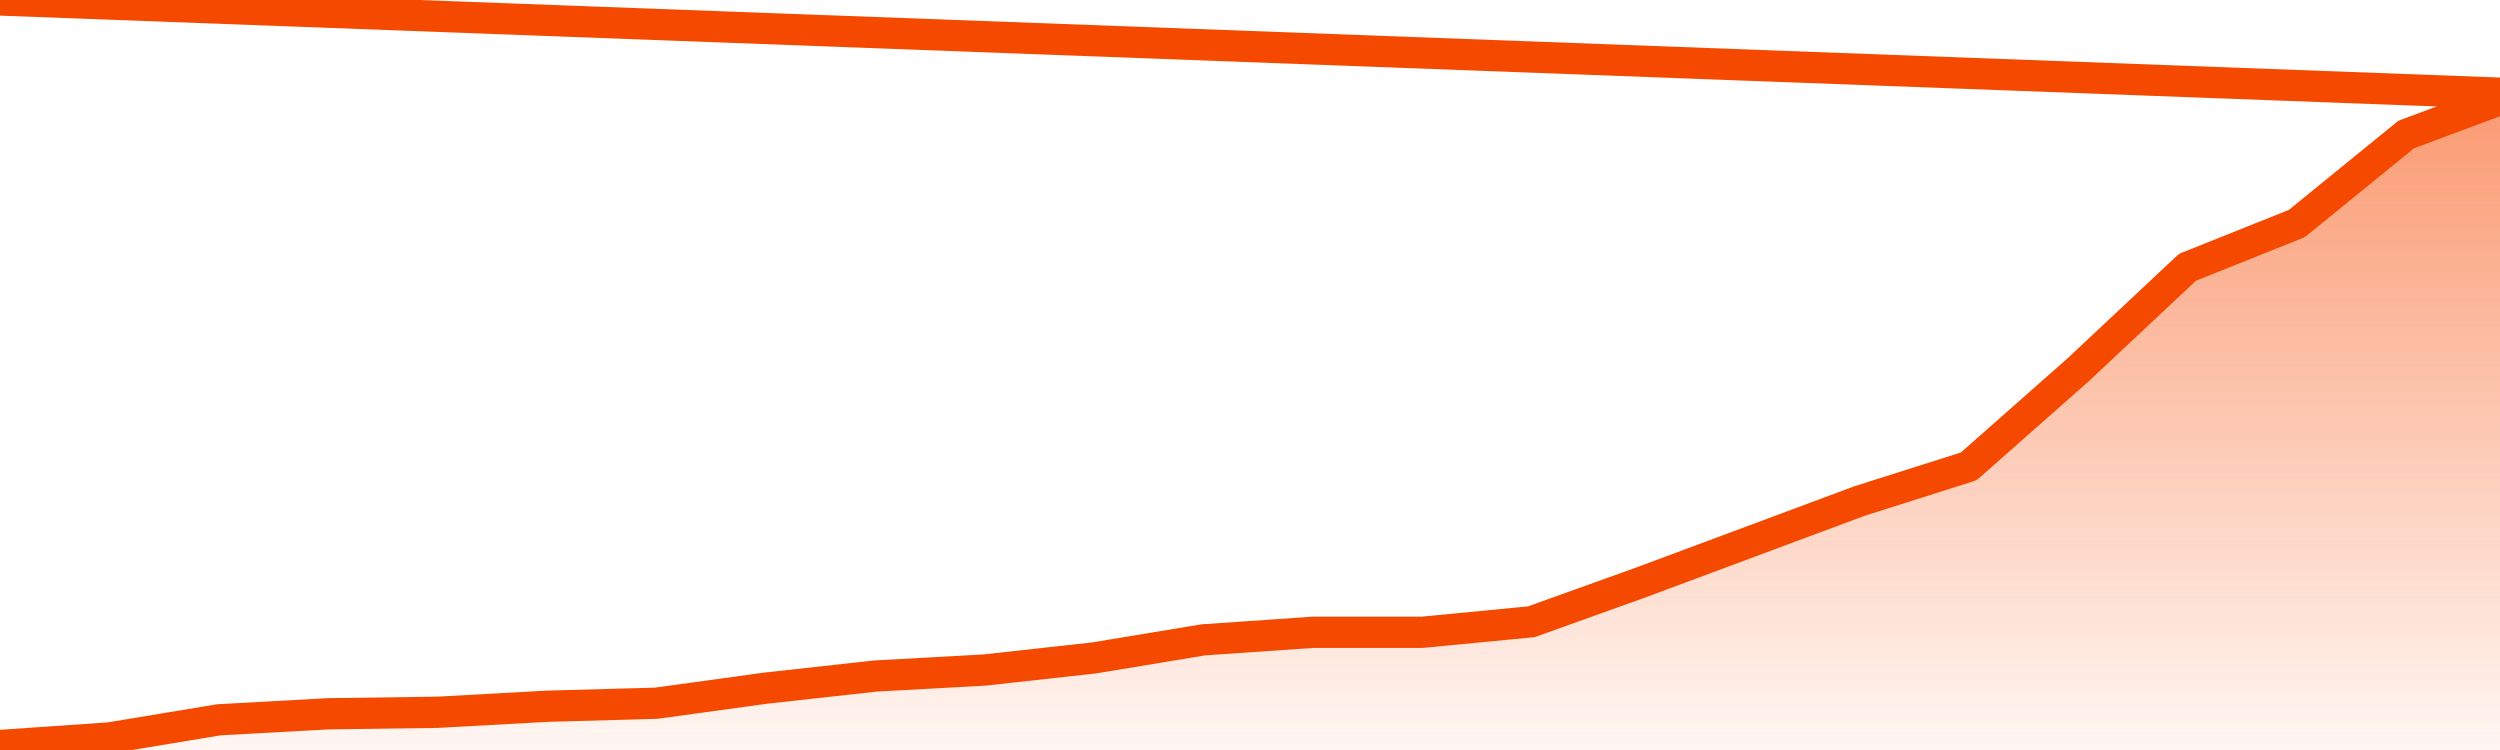
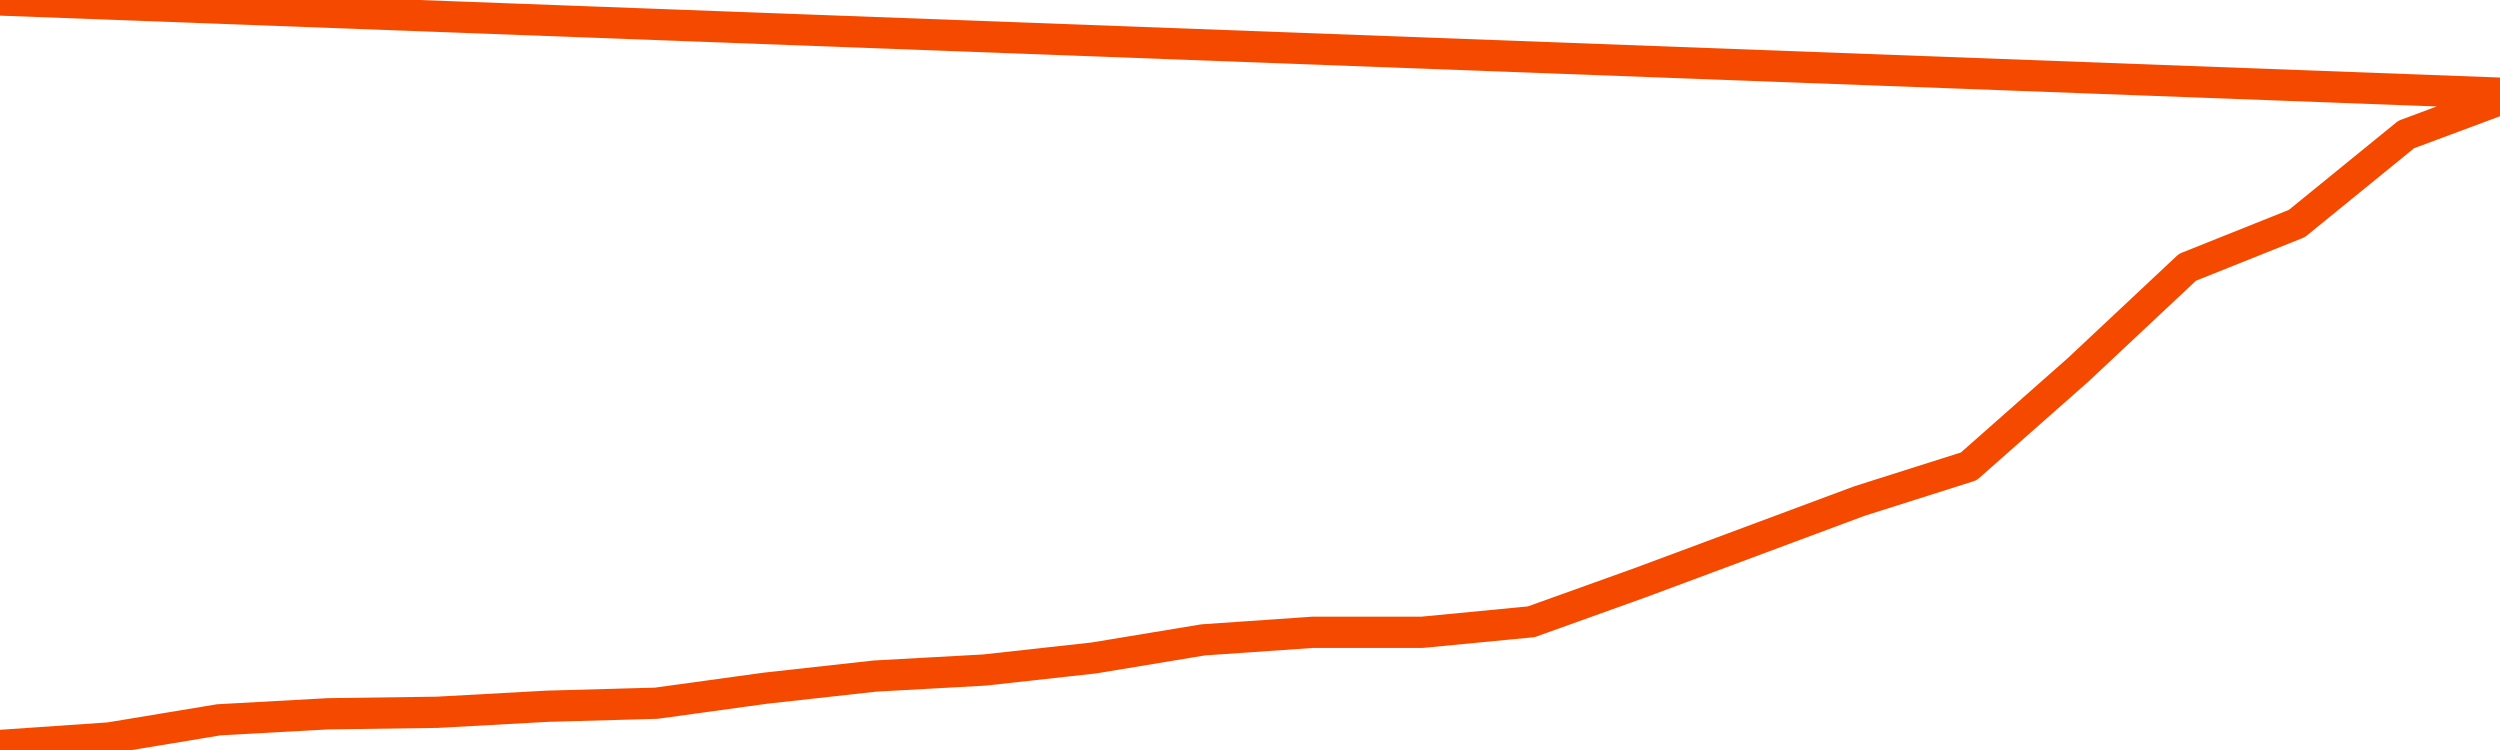
<svg xmlns="http://www.w3.org/2000/svg" version="1.1" width="80" height="24" viewBox="0 0 80 24">
  <defs>
    <linearGradient x1=".5" x2=".5" y2="1" id="gradient">
      <stop offset="0" stop-color="#F64900" />
      <stop offset="1" stop-color="#f64900" stop-opacity="0" />
    </linearGradient>
  </defs>
-   <path fill="url(#gradient)" fill-opacity="0.56" stroke="none" d="M 0,26 0.0,23.855 3.5,23.614 7.0,23.034 10.5,22.841 14.0,22.793 17.5,22.6 21.0,22.503 24.5,22.021 28.0,21.634 31.5,21.441 35.0,21.055 38.5,20.476 42.0,20.234 45.5,20.234 49.0,19.897 52.5,18.641 56.0,17.338 59.5,16.034 63.0,14.924 66.5,11.834 70.0,8.552 73.5,7.152 77.0,4.303 80.5,3.0 82,26 Z" />
  <path fill="none" stroke="#F64900" stroke-width="1" stroke-linejoin="round" stroke-linecap="round" d="M 0.0,23.855 3.5,23.614 7.0,23.034 10.5,22.841 14.0,22.793 17.5,22.6 21.0,22.503 24.5,22.021 28.0,21.634 31.5,21.441 35.0,21.055 38.5,20.476 42.0,20.234 45.5,20.234 49.0,19.897 52.5,18.641 56.0,17.338 59.5,16.034 63.0,14.924 66.5,11.834 70.0,8.552 73.5,7.152 77.0,4.303 80.5,3.0.join(' ') }" />
</svg>